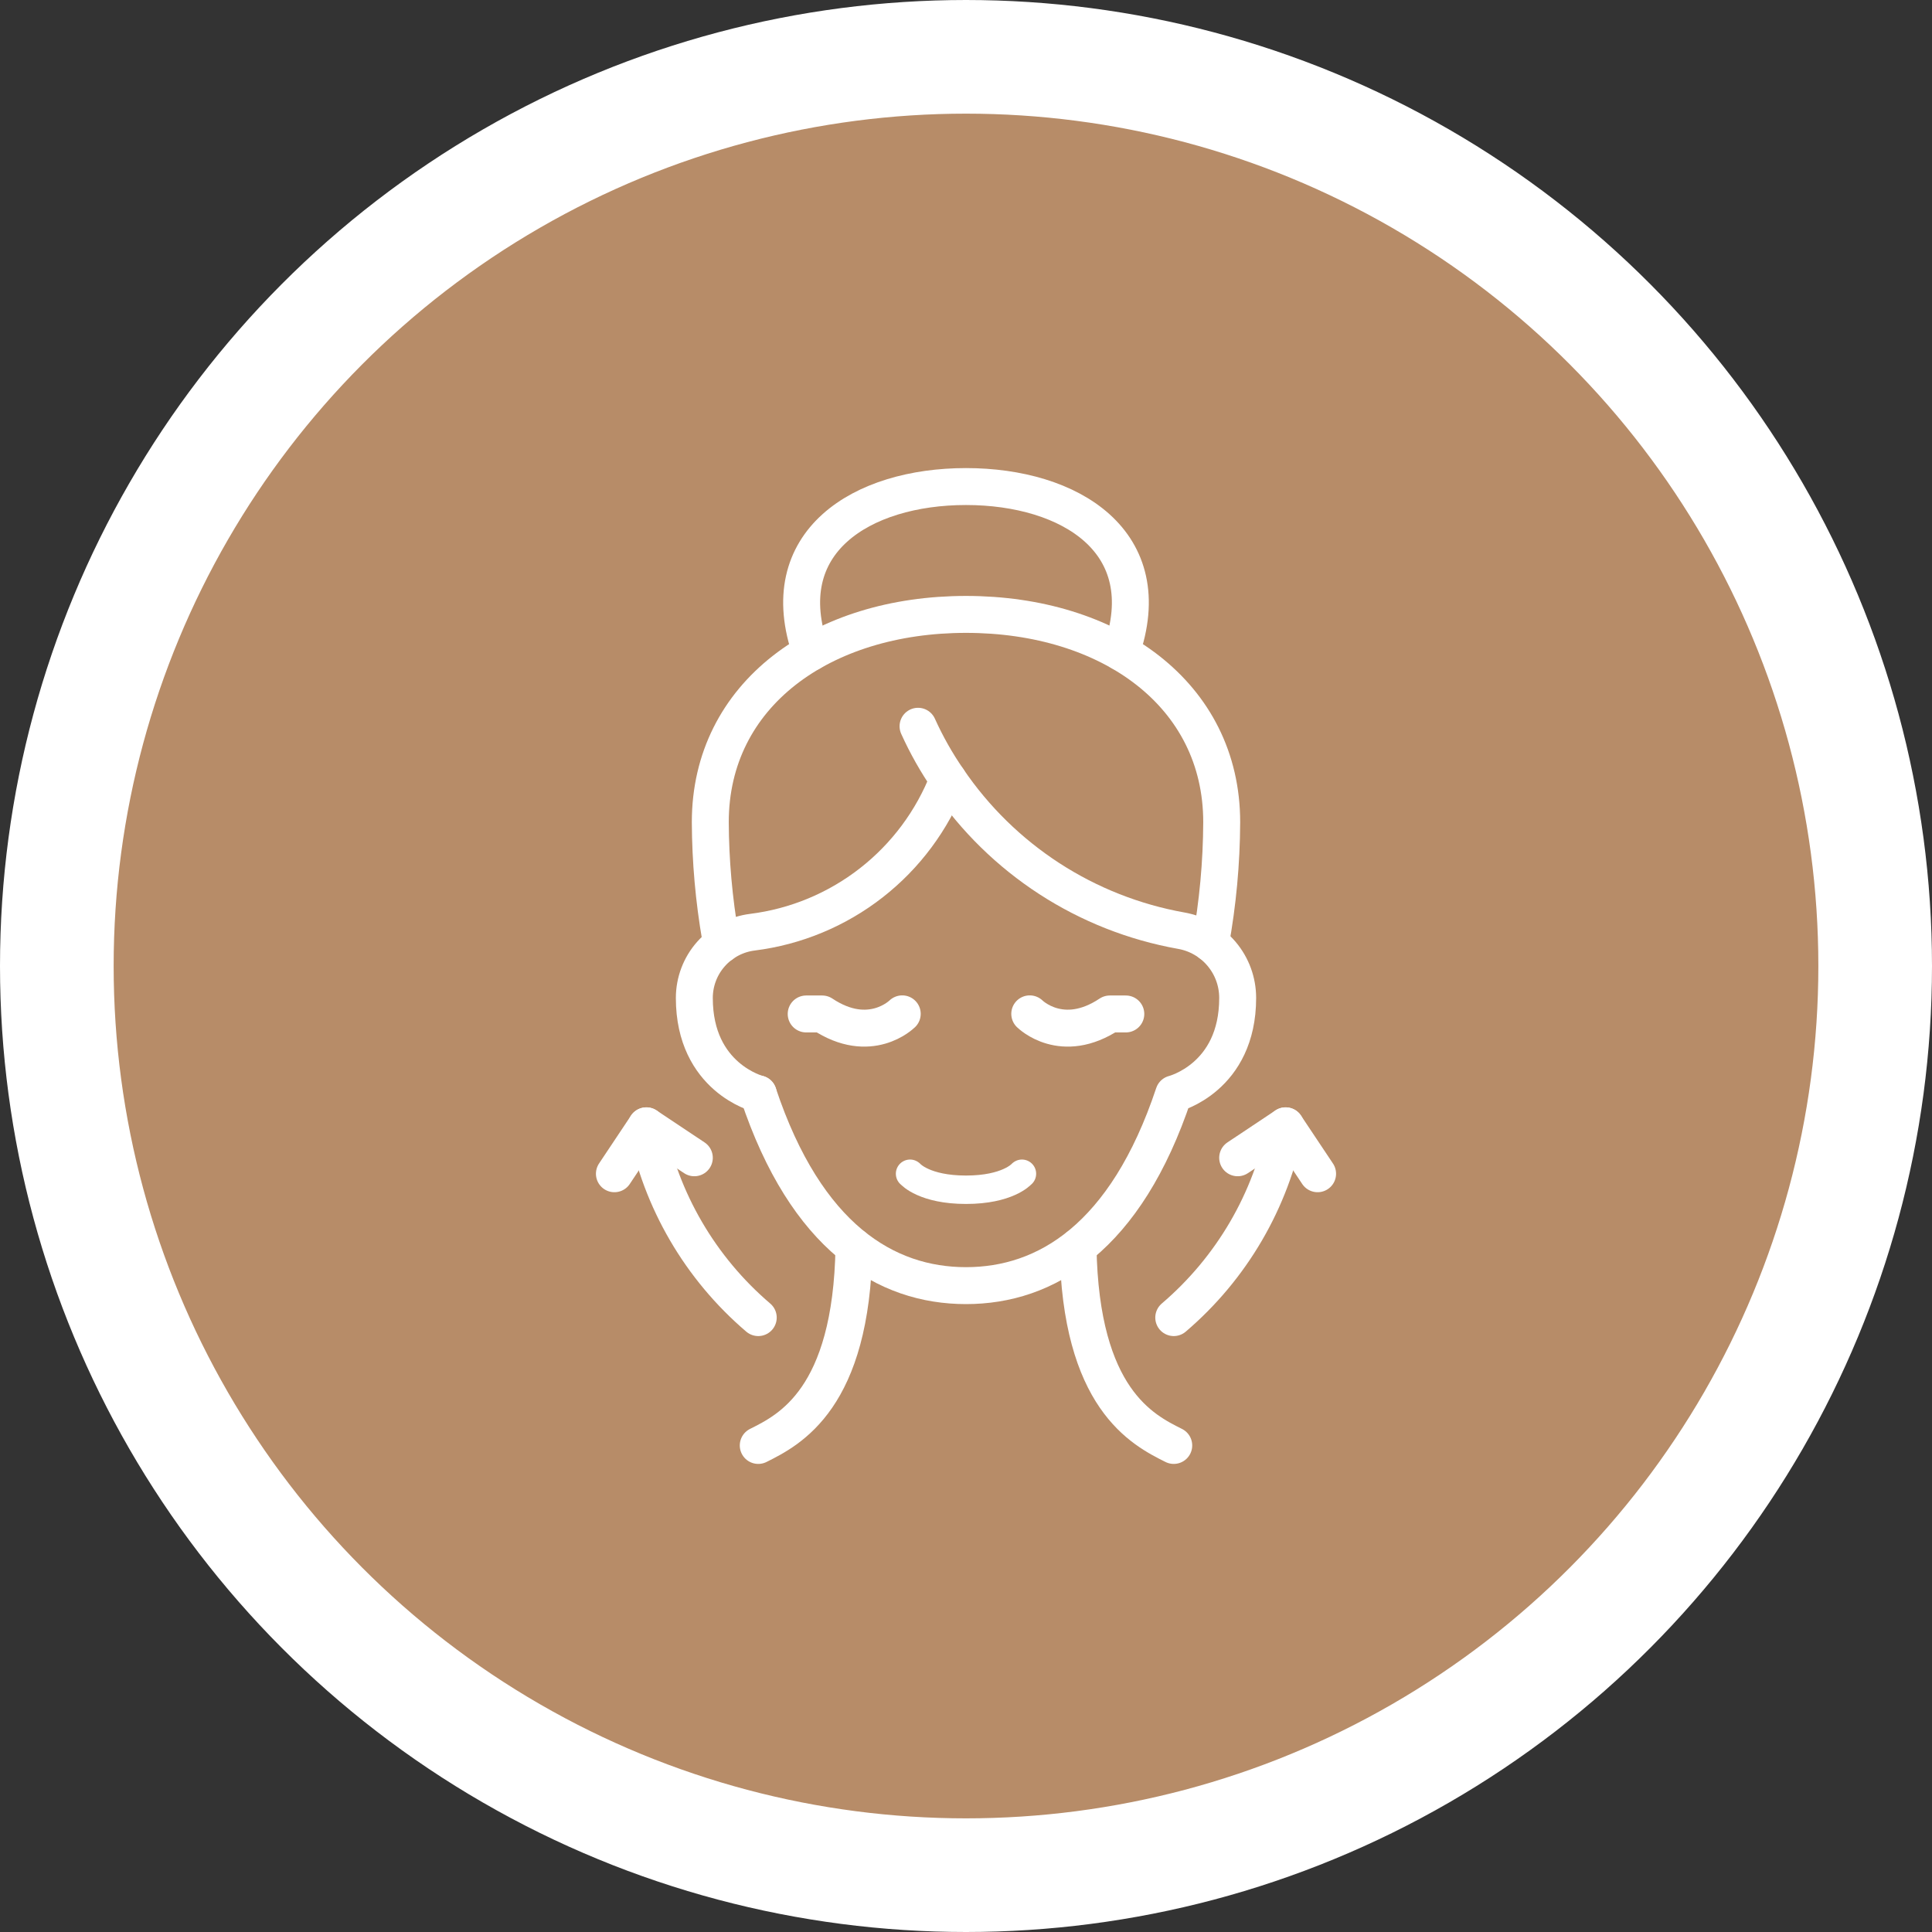
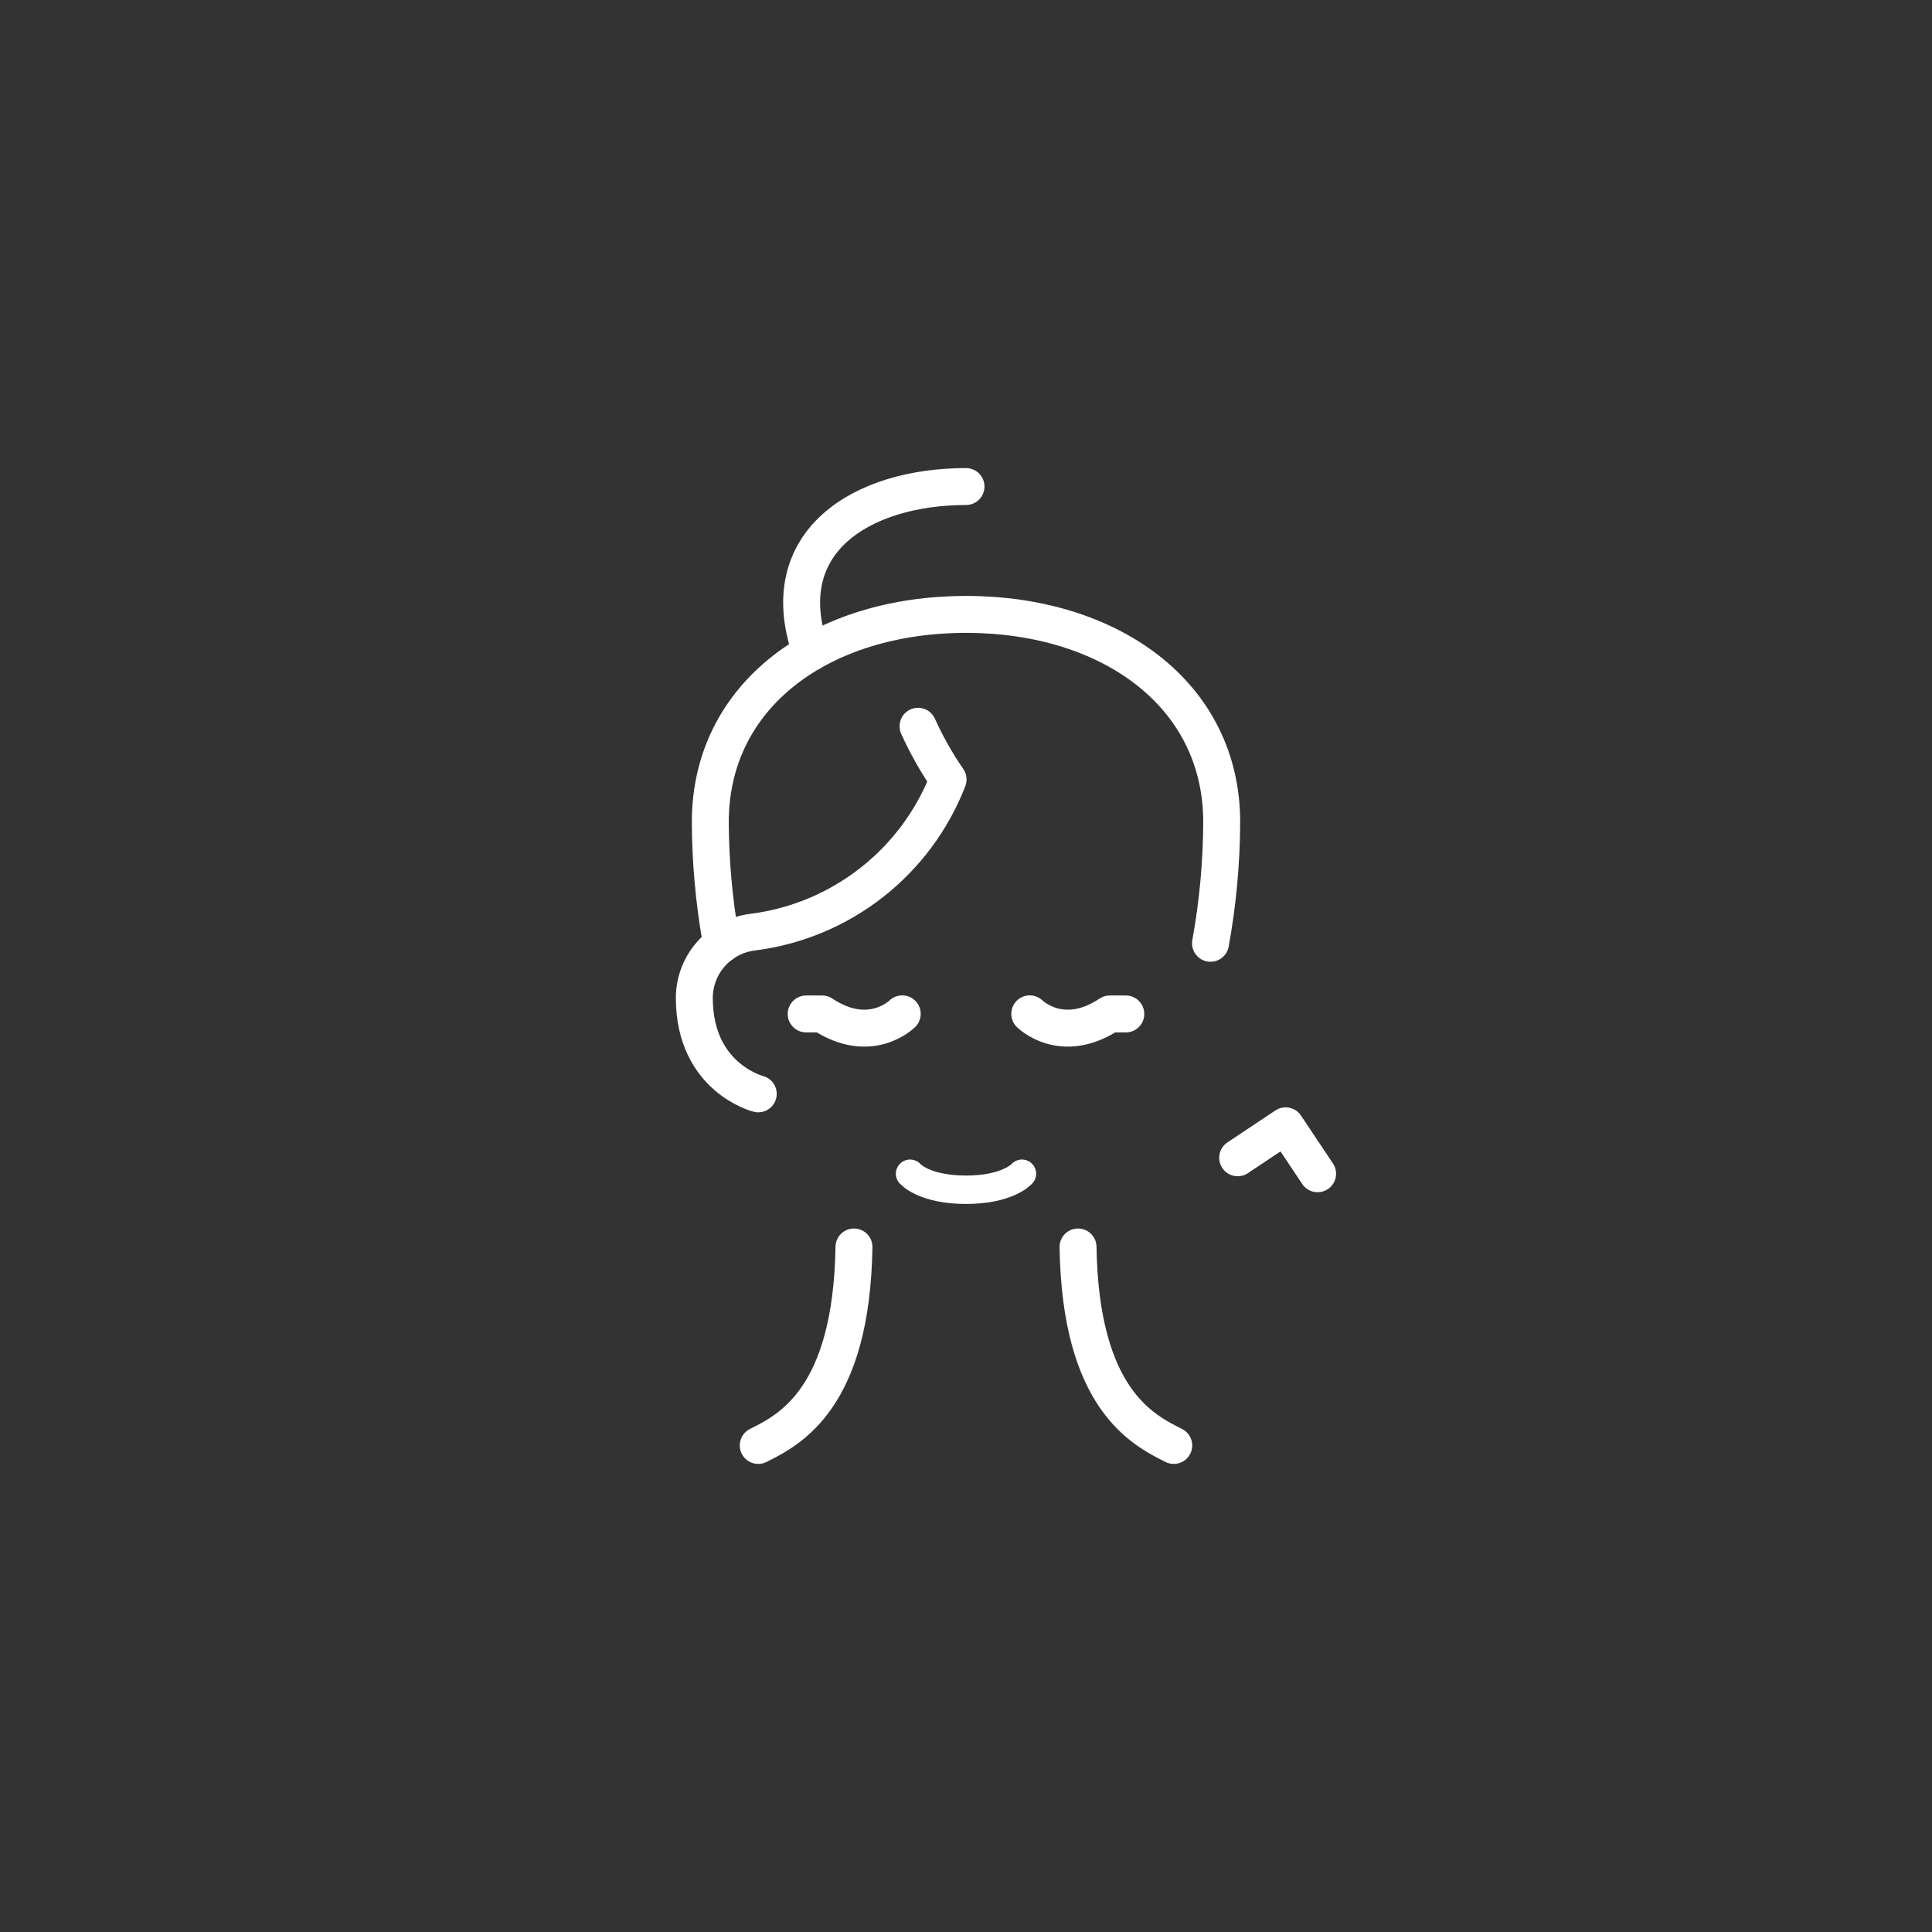
<svg xmlns="http://www.w3.org/2000/svg" width="68" height="68" viewBox="0 0 68 68" fill="none">
  <rect x="0" y="0" width="68" height="68" fill="#333333" stroke="none" />
-   <circle cx="34" cy="34" r="32" fill="#B78C68" stroke="white" stroke-width="4" />
-   <path d="M26.688 38.5C28.375 43.562 31.188 45.25 34 45.25C36.812 45.25 39.625 43.562 41.312 38.5C41.312 38.5 43.562 37.938 43.562 35.125V35.118C43.561 34.553 43.361 34.007 42.997 33.575C42.633 33.143 42.129 32.853 41.572 32.756C39.919 32.461 38.342 31.839 36.933 30.925C35.525 30.011 34.313 28.825 33.37 27.436" stroke="white" stroke-width="1.3" stroke-linecap="round" stroke-linejoin="round" />
  <path d="M32.312 25.562C32.608 26.217 32.962 26.844 33.37 27.436C32.813 28.869 31.88 30.126 30.667 31.072C29.455 32.018 28.009 32.619 26.483 32.81C25.919 32.88 25.4 33.154 25.023 33.58C24.647 34.005 24.439 34.553 24.438 35.122V35.125C24.438 37.938 26.688 38.5 26.688 38.5" stroke="white" stroke-width="1.3" stroke-linecap="round" stroke-linejoin="round" />
  <path d="M37.943 43.889C38.028 49.233 40.21 50.324 41.312 50.875" stroke="white" stroke-width="1.3" stroke-linecap="round" stroke-linejoin="round" />
  <path d="M26.688 50.875C27.79 50.324 29.973 49.233 30.057 43.889" stroke="white" stroke-width="1.3" stroke-linecap="round" stroke-linejoin="round" />
  <path d="M25.399 33.241C25.388 33.167 25.377 33.089 25.36 33.01C25.127 31.665 25.006 30.303 25 28.938C25 24.438 28.938 21.625 34 21.625C39.062 21.625 43 24.438 43 28.938C42.994 30.367 42.862 31.794 42.606 33.201" stroke="white" stroke-width="1.3" stroke-linecap="round" stroke-linejoin="round" />
-   <path d="M28.544 22.958C27.166 19.071 30.338 17.125 34 17.125C37.662 17.125 40.834 19.071 39.456 22.958" stroke="white" stroke-width="1.3" stroke-linecap="round" stroke-linejoin="round" />
+   <path d="M28.544 22.958C27.166 19.071 30.338 17.125 34 17.125" stroke="white" stroke-width="1.3" stroke-linecap="round" stroke-linejoin="round" />
  <path d="M43.562 40.75L45.25 39.625L46.375 41.312" stroke="white" stroke-width="1.3" stroke-linecap="round" stroke-linejoin="round" />
-   <path d="M24.438 40.75L22.75 39.625L21.625 41.312" stroke="white" stroke-width="1.3" stroke-linecap="round" stroke-linejoin="round" />
-   <path d="M45.25 39.625C44.74 42.256 43.351 44.636 41.312 46.375" stroke="white" stroke-width="1.3" stroke-linecap="round" stroke-linejoin="round" />
-   <path d="M22.75 39.625C23.26 42.256 24.649 44.636 26.688 46.375" stroke="white" stroke-width="1.3" stroke-linecap="round" stroke-linejoin="round" />
  <path d="M39.625 35.688H39.062C37.375 36.812 36.25 35.688 36.25 35.688L36.244 35.684" stroke="white" stroke-width="1.3" stroke-linecap="round" stroke-linejoin="round" />
  <path d="M28.375 35.688H28.938C30.625 36.812 31.75 35.688 31.75 35.688L31.756 35.684" stroke="white" stroke-width="1.3" stroke-linecap="round" stroke-linejoin="round" />
  <path d="M32.031 41.312L32.054 41.331C32.054 41.331 32.54 41.875 34 41.875C35.46 41.875 35.946 41.331 35.946 41.331L35.969 41.312" stroke="white" stroke-linecap="round" stroke-linejoin="round" />
</svg>